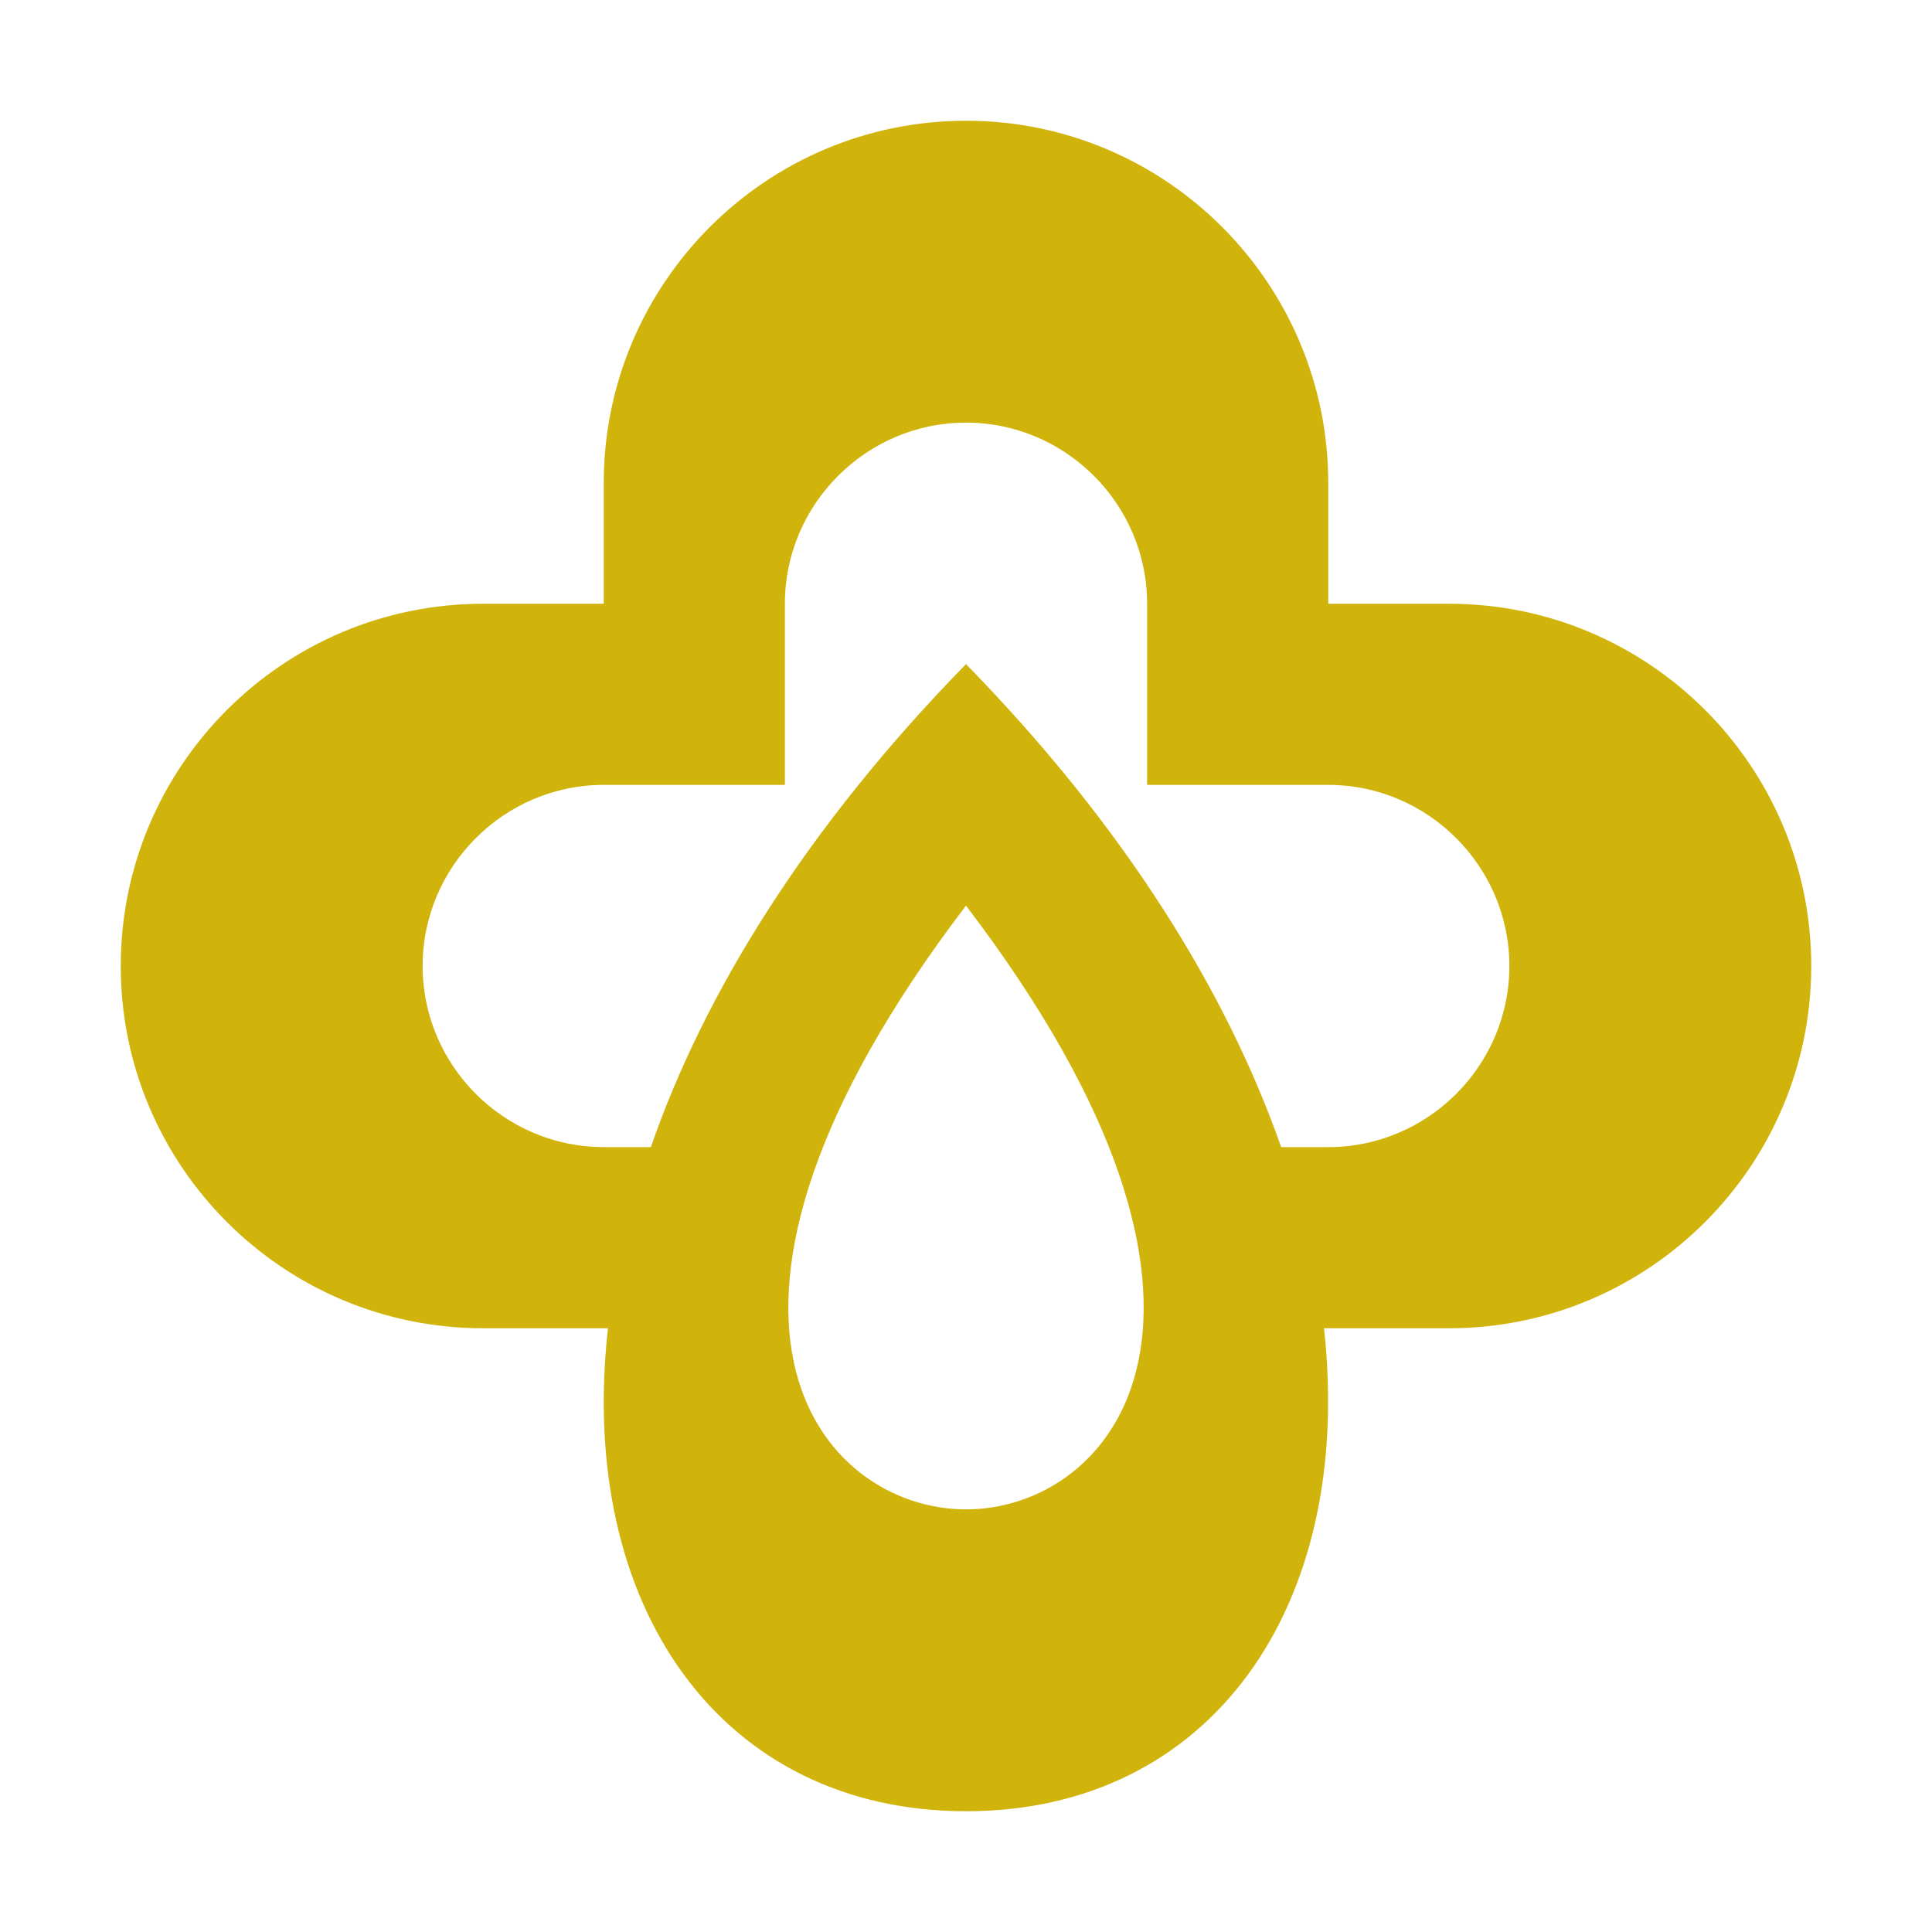
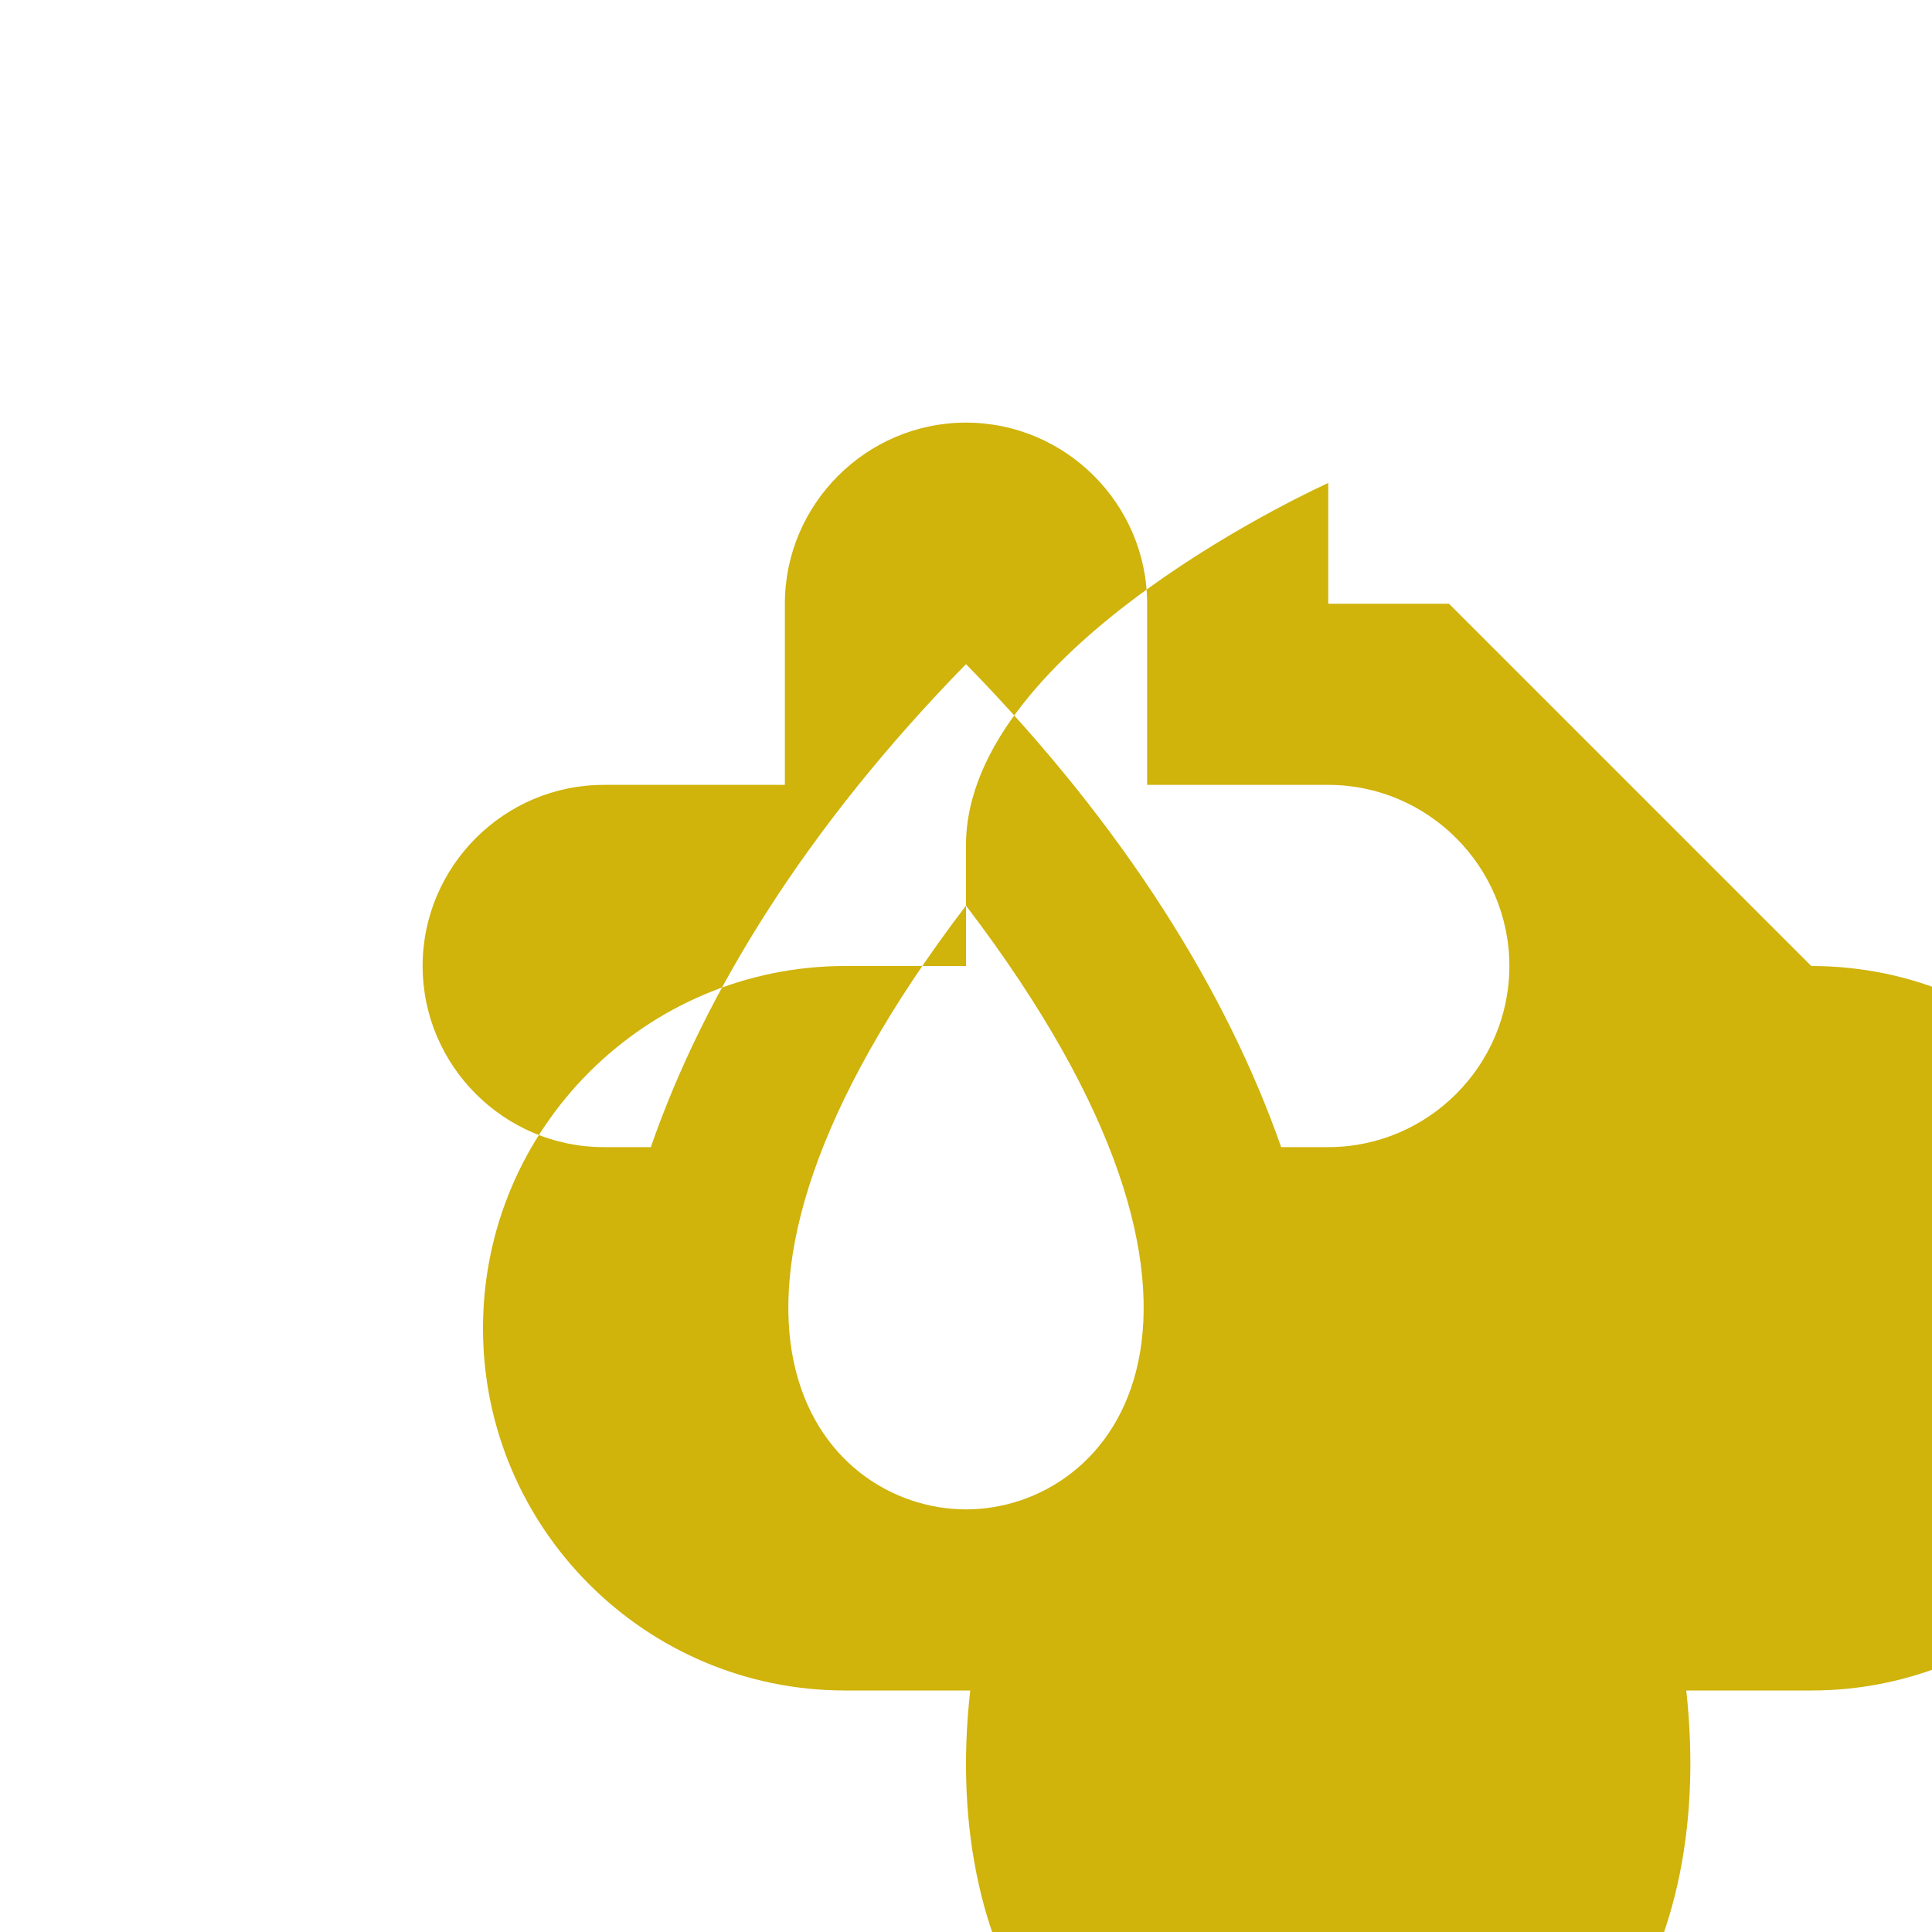
<svg xmlns="http://www.w3.org/2000/svg" fill="#d0b30b" viewBox="0 0 32 32">
-   <path d="M24,10h-2v-2c0-3.31-2.69-6-6-6s-6,2.69-6,6v2h-2c-3.31,0-6,2.69-6,6s2.69,6,6,6h2.07c-.52,4.64,1.9,8,5.93,8s6.44-3.36,5.93-8h2.07c3.31,0,6-2.69,6-6s-2.69-6-6-6ZM16,25c-2.42,0-5.19-3.19,0-10,5.19,6.81,2.42,10,0,10ZM22,19h-.78c-.89-2.54-2.57-5.29-5.22-8-2.65,2.71-4.34,5.46-5.22,8h-.78c-1.65,0-3-1.35-3-3s1.35-3,3-3h3v-3c0-1.65,1.35-3,3-3s3,1.35,3,3v3h3c1.65,0,3,1.35,3,3s-1.35,3-3,3Z" />
+   <path d="M24,10h-2v-2s-6,2.69-6,6v2h-2c-3.31,0-6,2.69-6,6s2.69,6,6,6h2.07c-.52,4.64,1.9,8,5.93,8s6.44-3.36,5.93-8h2.07c3.31,0,6-2.69,6-6s-2.69-6-6-6ZM16,25c-2.42,0-5.19-3.19,0-10,5.19,6.81,2.42,10,0,10ZM22,19h-.78c-.89-2.54-2.57-5.29-5.22-8-2.65,2.71-4.34,5.46-5.22,8h-.78c-1.65,0-3-1.35-3-3s1.35-3,3-3h3v-3c0-1.65,1.35-3,3-3s3,1.35,3,3v3h3c1.65,0,3,1.35,3,3s-1.35,3-3,3Z" />
</svg>